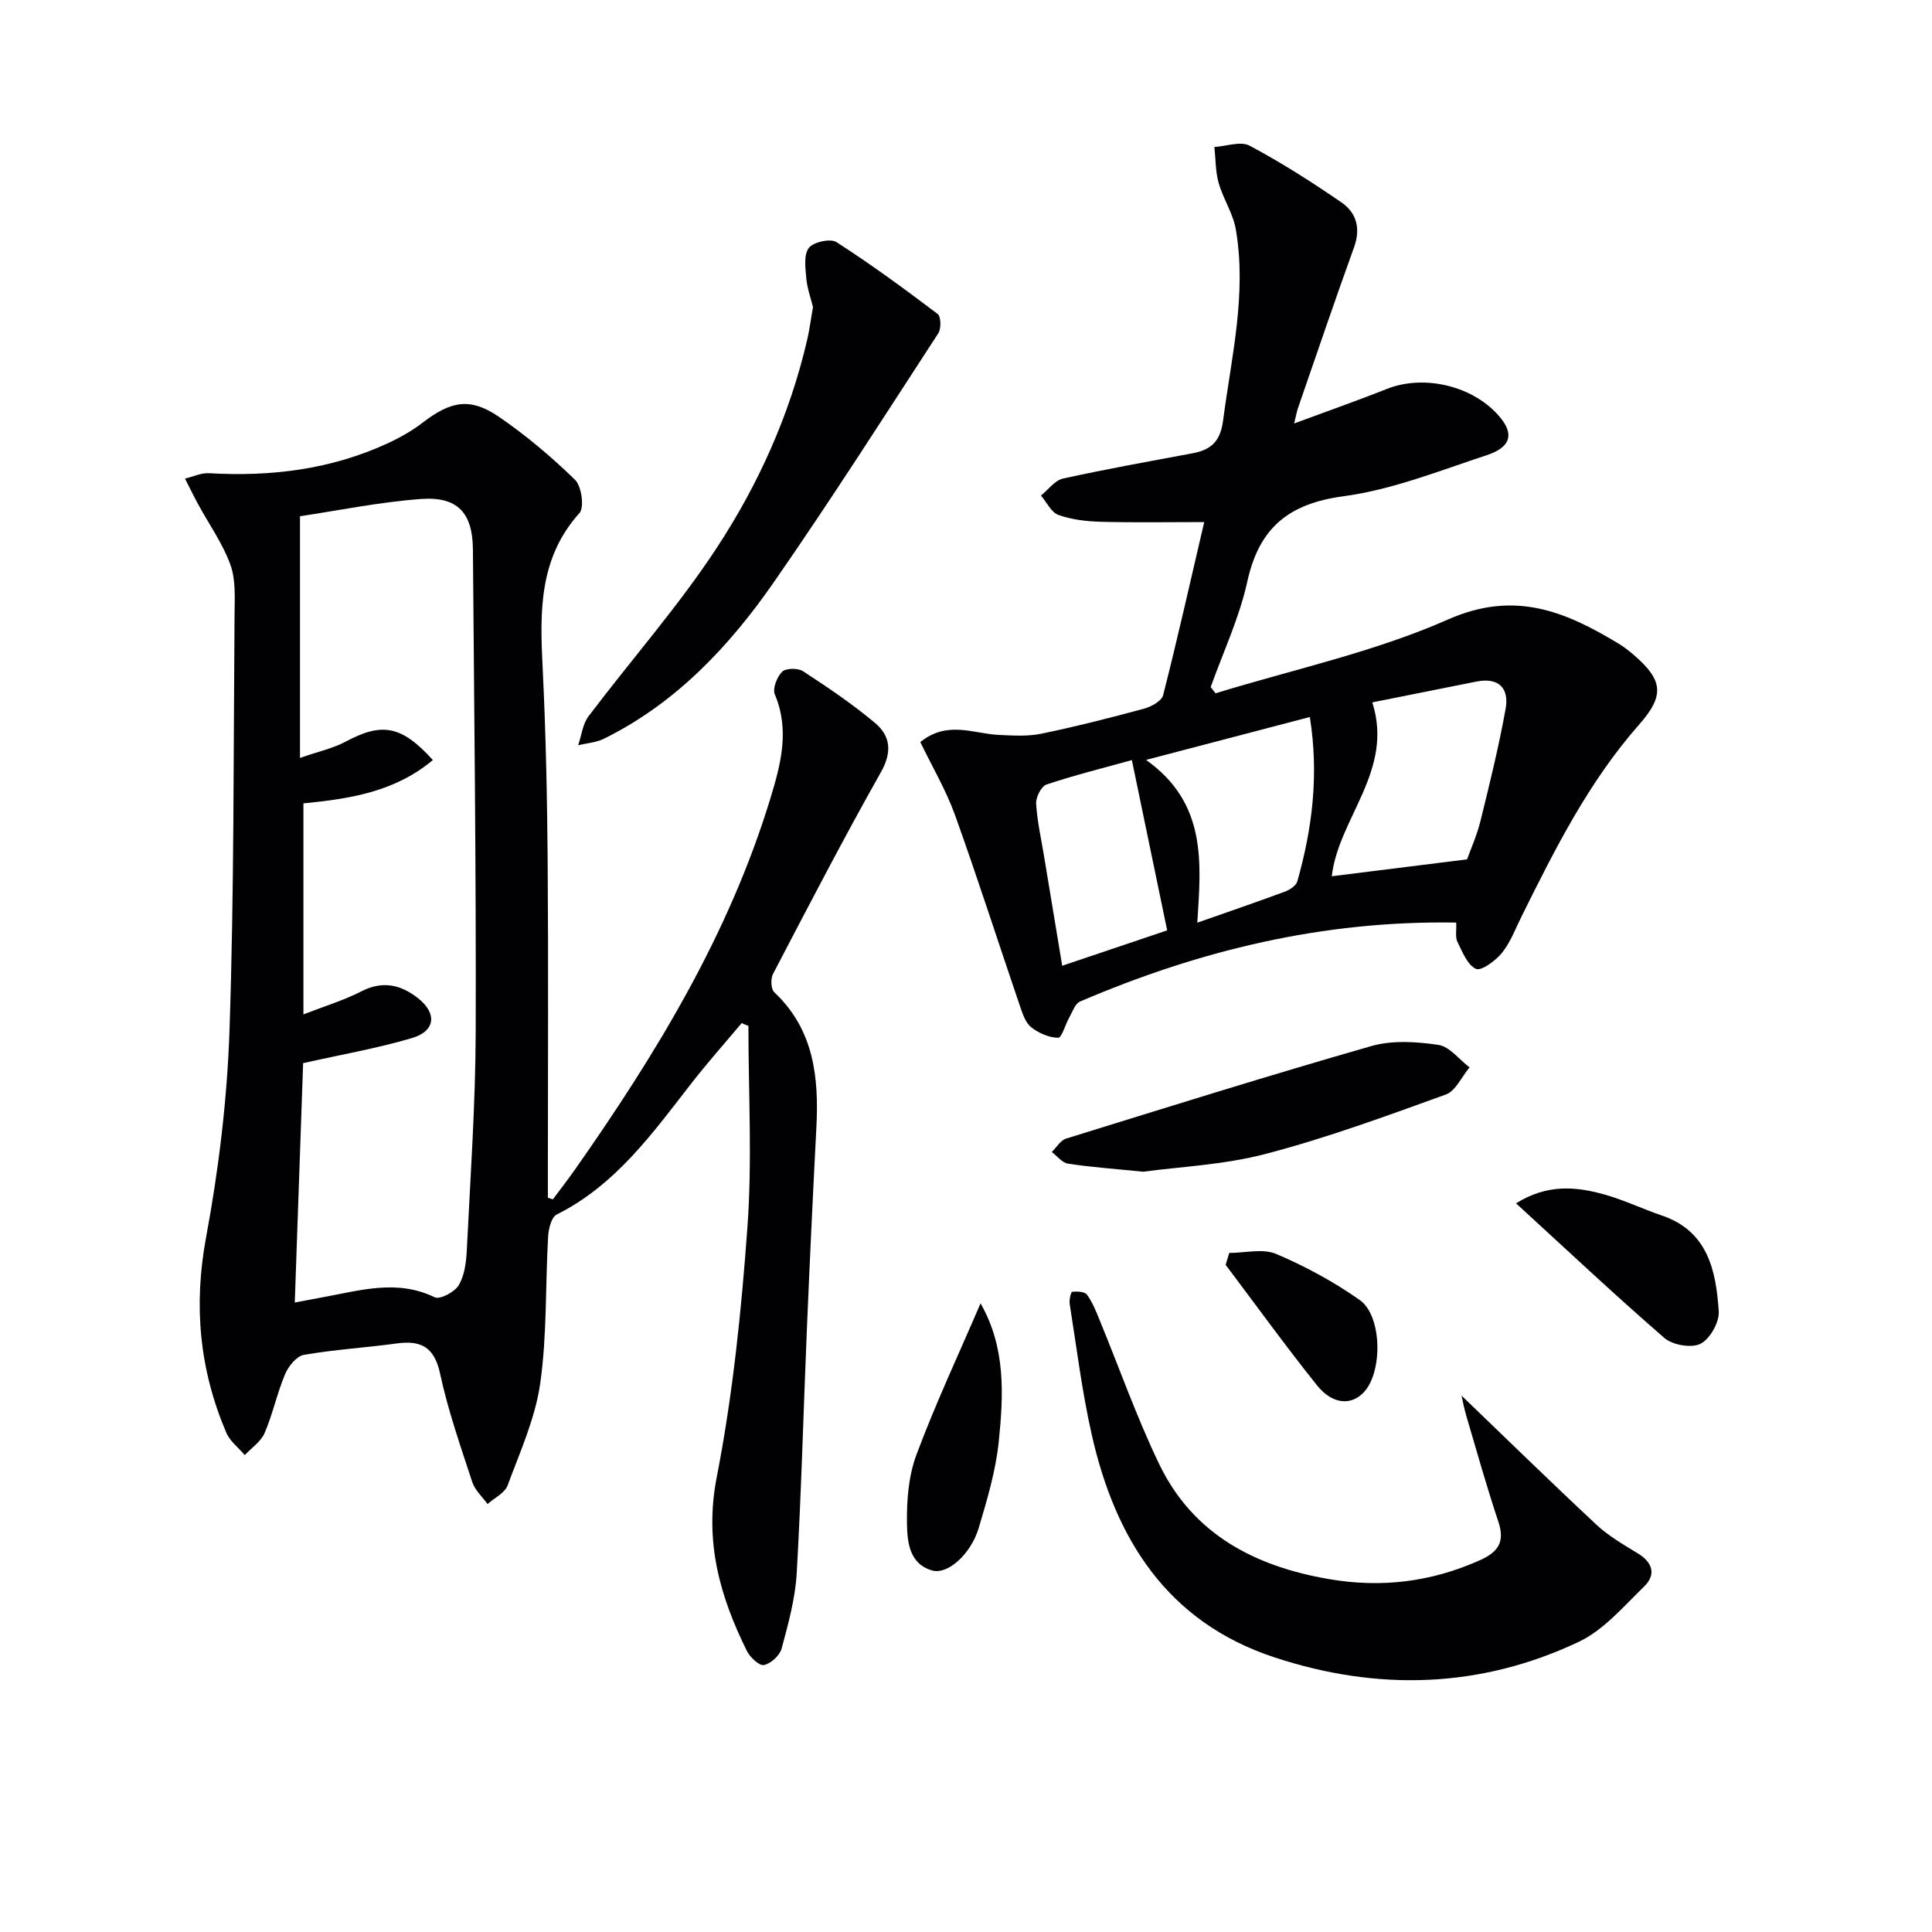
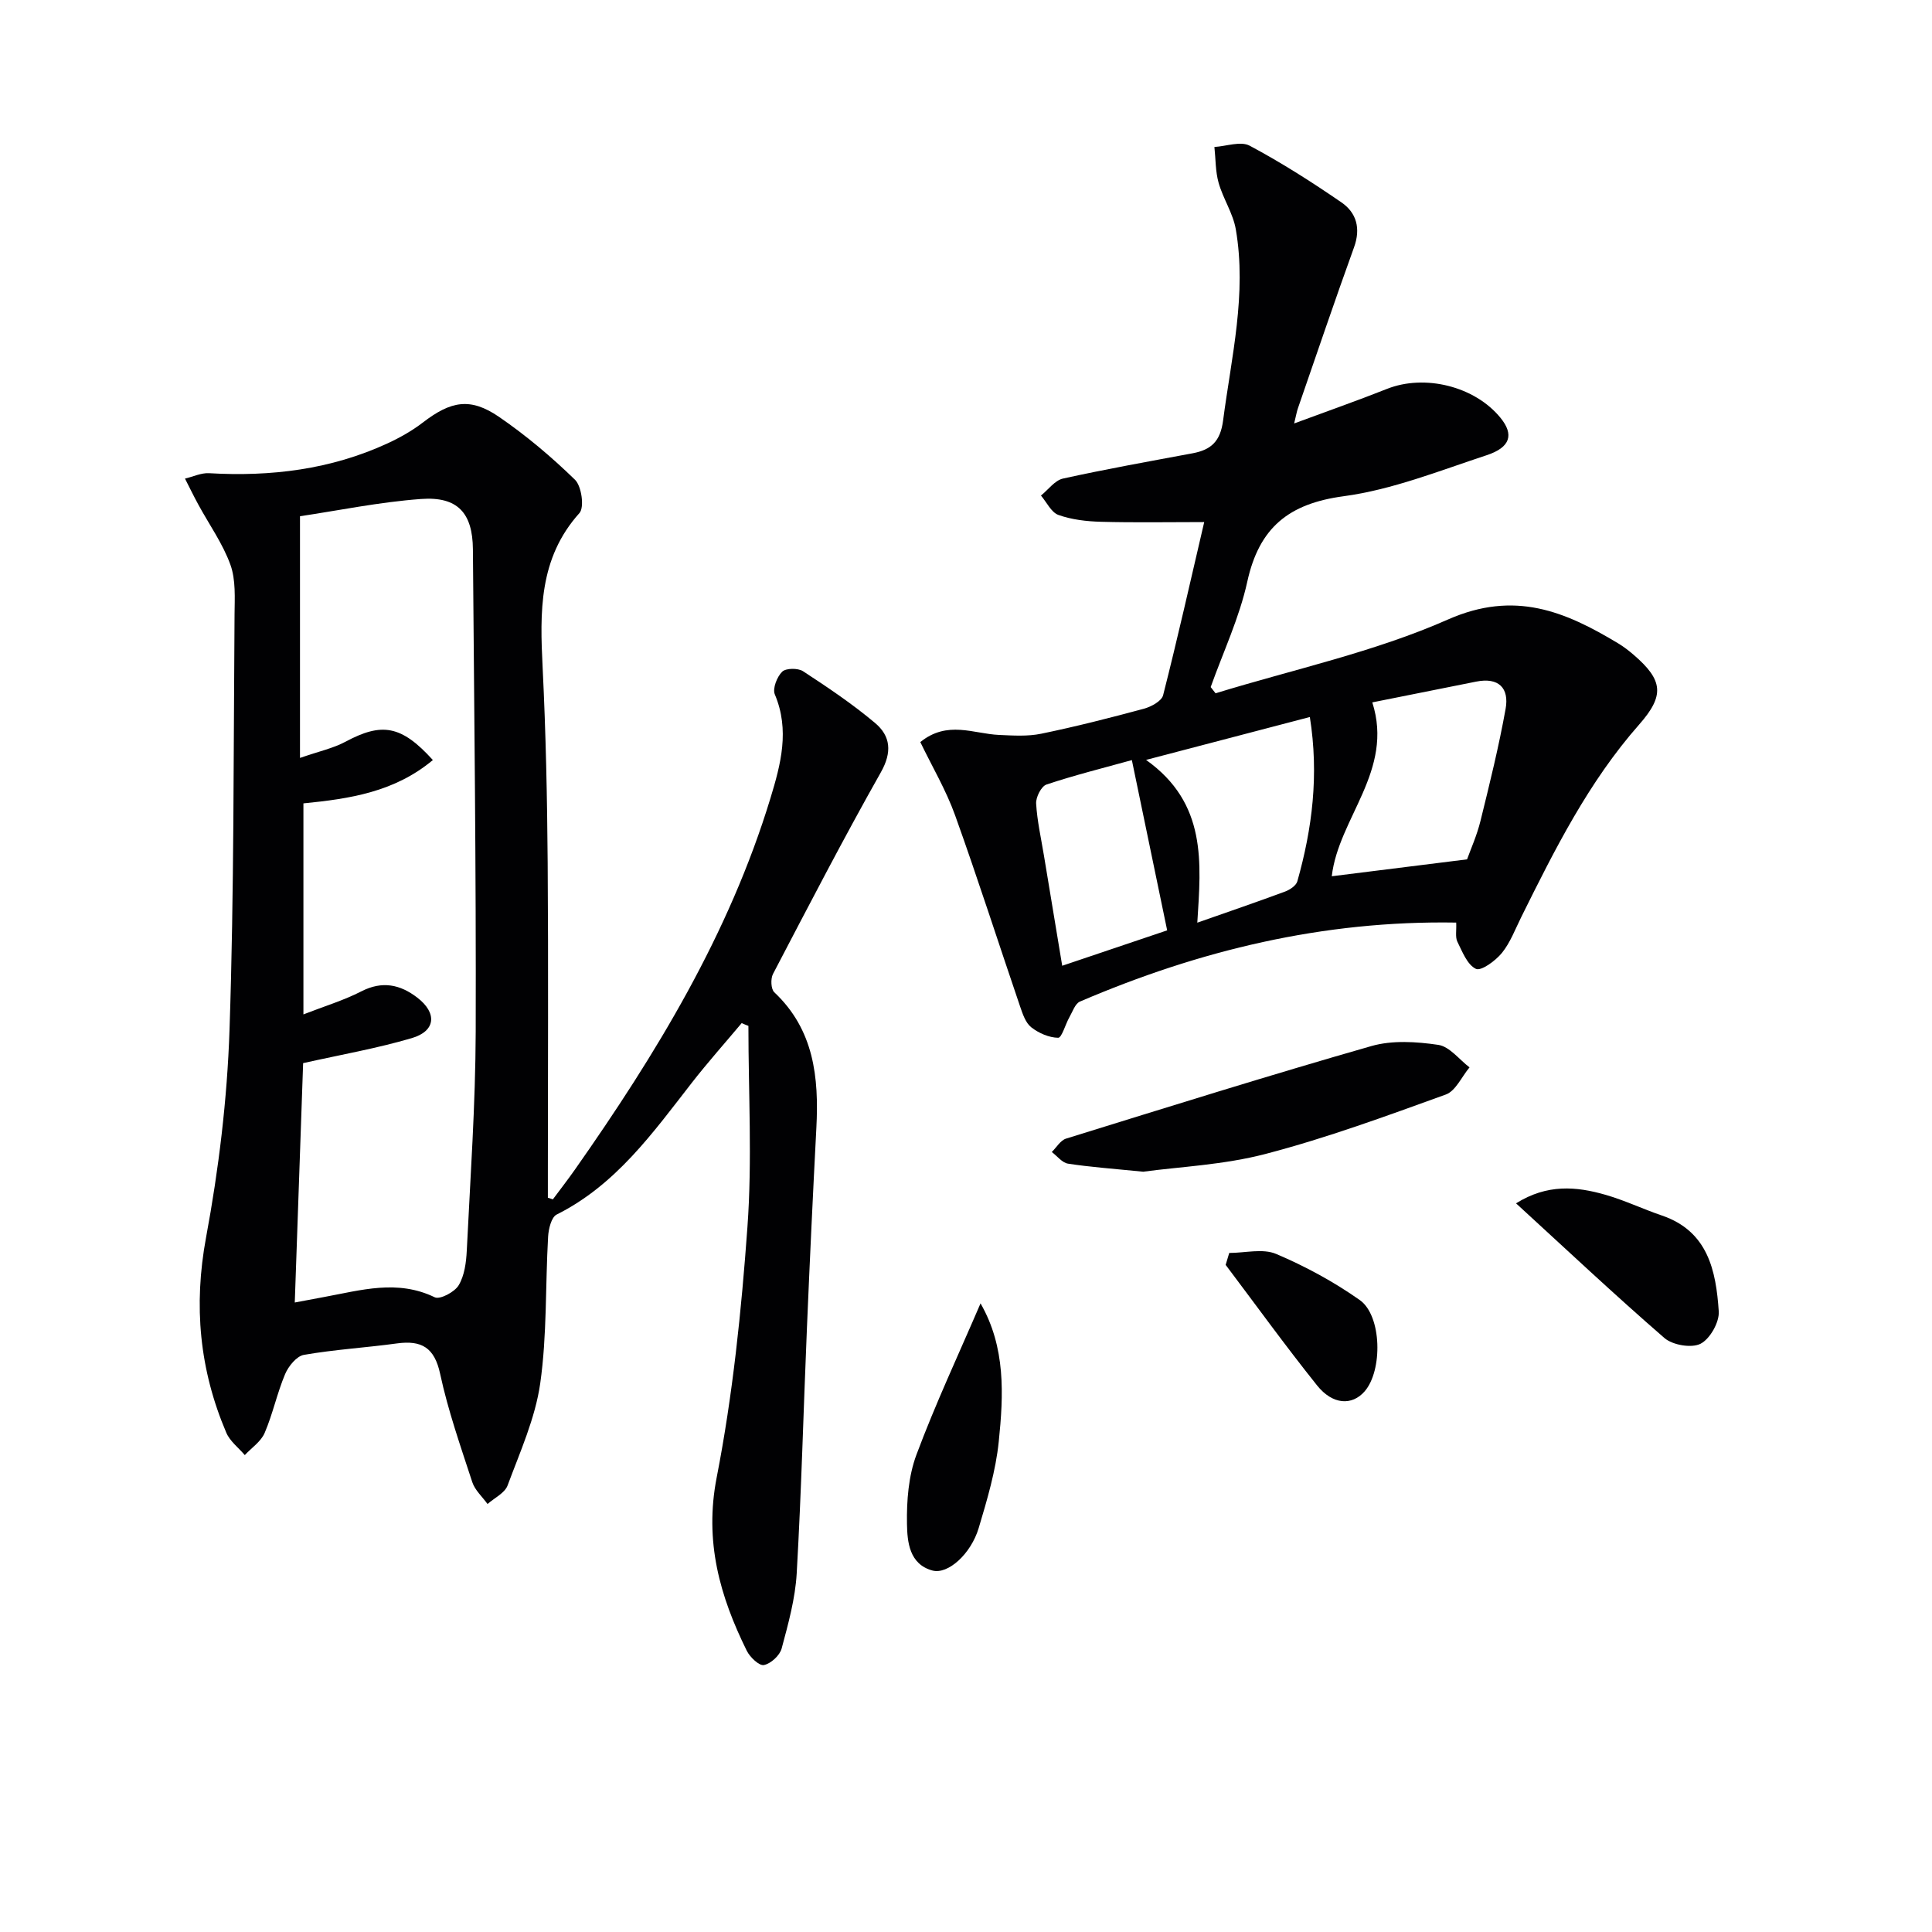
<svg xmlns="http://www.w3.org/2000/svg" enable-background="new 0 0 400 400" viewBox="0 0 400 400">
  <g fill="#010103">
    <path d="m153.56 211.82c-3.45 4.11-7.02 8.12-10.32 12.35-8.08 10.38-15.72 21.15-27.99 27.29-1.1.55-1.68 2.98-1.77 4.58-.58 10.13-.21 20.37-1.63 30.36-1.03 7.23-4.18 14.2-6.76 21.15-.59 1.58-2.73 2.58-4.15 3.84-1.08-1.5-2.61-2.86-3.16-4.53-2.42-7.41-5.02-14.81-6.65-22.4-1.17-5.47-3.84-7.01-8.94-6.32-6.41.88-12.9 1.26-19.27 2.37-1.51.26-3.2 2.35-3.89 3.98-1.67 3.96-2.55 8.25-4.24 12.19-.77 1.79-2.7 3.07-4.11 4.58-1.3-1.53-3.08-2.87-3.83-4.64-5.55-13.01-6.81-26.28-4.19-40.41 2.63-14.16 4.38-28.62 4.86-43.01.96-28.62.81-57.27 1.04-85.91.03-3.48.28-7.22-.86-10.38-1.59-4.39-4.41-8.33-6.66-12.48-.96-1.76-1.83-3.56-2.74-5.34 1.66-.39 3.34-1.21 4.97-1.12 12.82.75 25.23-.76 36.98-6.18 2.55-1.18 5.06-2.6 7.28-4.3 5.84-4.49 9.84-5.25 15.79-1.18 5.6 3.84 10.86 8.28 15.73 13.02 1.36 1.33 1.97 5.71.92 6.89-8.46 9.41-8.19 20.55-7.62 32.04.66 13.46.94 26.95 1.04 40.42.16 21.33.04 42.67.04 64v5.3c.35.11.69.22 1.04.33 1.53-2.06 3.1-4.08 4.57-6.17 16.79-23.9 31.9-48.7 40.48-76.91 2.13-6.99 4.02-14.08.9-21.46-.51-1.21.45-3.65 1.52-4.7.78-.76 3.27-.78 4.32-.1 5.13 3.35 10.25 6.79 14.93 10.73 3.19 2.69 3.55 6.01 1.18 10.2-7.76 13.74-15.02 27.77-22.33 41.75-.52.99-.43 3.14.27 3.79 8.23 7.75 9.25 17.62 8.71 28.06-.72 13.79-1.37 27.58-1.95 41.37-.72 16.96-1.15 33.93-2.12 50.87-.3 5.24-1.75 10.46-3.12 15.57-.39 1.44-2.23 3.13-3.67 3.42-.97.2-2.88-1.62-3.54-2.94-5.59-11.32-8.82-22.65-6.24-35.89 3.33-17.07 5.12-34.52 6.37-51.89 1-13.8.2-27.73.2-41.61-.48-.17-.93-.38-1.39-.58zm-63.94-54.46c-7.95 6.63-17.2 8.02-26.8 8.97v43.69c4.36-1.7 8.35-2.9 11.99-4.77 4.33-2.22 8.04-1.43 11.59 1.3 4.14 3.18 3.83 6.92-1.14 8.38-7.19 2.12-14.63 3.42-22.5 5.18-.55 15.63-1.13 32.45-1.73 49.56 2.51-.47 4.3-.81 6.08-1.14 7.62-1.4 15.17-3.69 22.9.06 1.07.52 4.13-1.09 4.96-2.5 1.2-2.01 1.55-4.72 1.67-7.15.74-15.11 1.8-30.23 1.85-45.34.1-33.29-.32-66.58-.58-99.87-.06-7.51-3.14-10.98-10.75-10.42-8.68.64-17.28 2.42-25.05 3.57v50.04c3.98-1.38 6.89-2 9.41-3.35 7.52-4.03 11.56-3.44 18.1 3.79z" />
    <path d="m301.49 191.01c-27.58-.47-53.2 5.77-77.89 16.35-1.02.44-1.54 2.11-2.2 3.26-.83 1.46-1.57 4.25-2.32 4.24-1.89-.03-4.03-.96-5.57-2.17-1.18-.93-1.78-2.77-2.31-4.31-4.5-13.19-8.75-26.47-13.46-39.59-1.88-5.23-4.76-10.09-7.2-15.15 5.61-4.55 11.04-1.71 16.3-1.48 2.91.13 5.92.33 8.73-.25 7.13-1.47 14.21-3.27 21.24-5.17 1.52-.41 3.69-1.58 4-2.8 2.98-11.71 5.63-23.5 8.51-35.85-7.48 0-14.43.13-21.37-.06-2.96-.08-6.04-.43-8.8-1.41-1.5-.53-2.44-2.63-3.63-4.02 1.52-1.22 2.87-3.15 4.57-3.52 8.89-1.96 17.87-3.56 26.82-5.23 3.84-.72 5.75-2.45 6.32-6.8 1.72-13.16 4.93-26.2 2.63-39.57-.57-3.31-2.63-6.34-3.56-9.63-.67-2.37-.6-4.94-.87-7.42 2.47-.15 5.45-1.26 7.31-.26 6.56 3.5 12.87 7.52 19 11.74 3.11 2.14 4.02 5.38 2.6 9.29-4 11.06-7.77 22.21-11.62 33.33-.25.72-.37 1.48-.78 3.14 6.91-2.56 13.11-4.73 19.21-7.15 7.83-3.11 18.21-.55 23.53 6.01 2.78 3.42 2.09 6.09-2.92 7.73-9.76 3.21-19.52 7.13-29.58 8.48-11.4 1.53-17.49 6.52-19.94 17.68-1.64 7.47-4.99 14.57-7.58 21.83.34.43.67.86 1.01 1.29 16.1-4.95 32.82-8.52 48.12-15.28 13.79-6.09 24.23-1.69 35.25 4.95 1.13.68 2.2 1.51 3.21 2.38 6.13 5.28 6.38 8.44 1.12 14.42-10.46 11.86-17.46 25.84-24.41 39.86-1.26 2.53-2.27 5.29-4.02 7.44-1.32 1.62-4.29 3.79-5.37 3.28-1.8-.85-2.82-3.58-3.86-5.67-.43-.96-.14-2.26-.22-3.91zm2.25-13.09c.74-2.07 2.04-4.95 2.78-7.97 1.9-7.69 3.8-15.4 5.2-23.19.77-4.29-1.42-6.58-6.09-5.64-7.09 1.43-14.18 2.83-21.51 4.3 4.53 14.14-7.01 23.94-8.39 36 9.16-1.15 18.27-2.28 28.01-3.5zm-55.85 13.11c6.38-2.24 12.31-4.27 18.19-6.45.99-.37 2.27-1.23 2.52-2.11 3.08-10.92 4.5-21.98 2.59-34.02-11.32 2.96-22.15 5.8-33.91 8.88 12.64 9 11.39 21.25 10.61 33.7zm-6.24 1.59c-2.49-12.01-4.87-23.48-7.31-35.25-5.96 1.65-11.9 3.13-17.68 5.06-1.07.36-2.21 2.61-2.14 3.93.21 3.62 1.03 7.2 1.62 10.79 1.23 7.48 2.48 14.95 3.78 22.8 7.68-2.58 14.81-4.99 21.73-7.33z" />
-     <path d="m302.6 288.95c8.77 8.43 18.24 17.68 27.92 26.72 2.53 2.36 5.63 4.14 8.6 5.96 3.12 1.91 3.77 4.43 1.25 6.87-4.23 4.1-8.32 8.96-13.46 11.4-20.41 9.68-41.71 10.27-63.05 3.24-22.25-7.33-32.99-24.57-37.85-46.21-2-8.88-3.11-17.95-4.54-26.95-.13-.84.24-2.49.52-2.52 1.01-.12 2.57-.06 3.05.58 1.14 1.55 1.87 3.43 2.61 5.23 4.09 9.94 7.67 20.12 12.32 29.8 7.01 14.58 19.8 21.23 35.21 23.87 10.82 1.85 21.09.6 31.12-3.87 3.91-1.74 5.33-3.8 3.91-8.05-2.41-7.22-4.47-14.55-6.62-21.86-.54-1.86-.89-3.77-.99-4.21z" />
-     <path d="m168.32 63.56c-.44-1.8-1.2-3.83-1.38-5.91-.19-2.13-.57-4.88.51-6.31.93-1.23 4.48-2.02 5.72-1.22 7.2 4.63 14.12 9.71 20.96 14.88.7.53.76 3.04.14 3.99-11.22 17.25-22.29 34.61-34.02 51.5-9.26 13.34-20.31 25.09-35.2 32.45-1.61.8-3.56.92-5.35 1.35.7-2.02.93-4.39 2.16-6.01 8.8-11.65 18.53-22.66 26.52-34.83 8.65-13.17 15.15-27.62 18.75-43.15.48-2.09.75-4.22 1.19-6.74z" />
    <path d="m236.69 242.59c-6.36-.64-11-.96-15.58-1.67-1.21-.19-2.24-1.58-3.35-2.41.98-.95 1.79-2.41 2.95-2.77 21.04-6.52 42.06-13.11 63.24-19.17 4.31-1.23 9.31-.91 13.84-.24 2.33.35 4.32 3.03 6.46 4.66-1.62 1.93-2.87 4.88-4.91 5.62-12.28 4.44-24.59 8.97-37.21 12.27-8.75 2.31-18.01 2.69-25.44 3.71z" />
-     <path d="m313.88 249.14c6.46-4.05 12.49-3.5 18.48-1.78 3.98 1.14 7.76 2.95 11.69 4.29 9.59 3.26 11.23 11.45 11.8 19.85.15 2.24-1.81 5.71-3.77 6.71-1.87.95-5.77.28-7.47-1.18-10.3-8.93-20.24-18.28-30.73-27.89z" />
+     <path d="m313.88 249.14c6.46-4.05 12.49-3.5 18.48-1.78 3.98 1.14 7.76 2.95 11.69 4.29 9.59 3.26 11.23 11.45 11.8 19.85.15 2.24-1.81 5.71-3.77 6.71-1.87.95-5.77.28-7.47-1.18-10.3-8.93-20.24-18.28-30.73-27.89" />
    <path d="m203.01 269.85c5.23 9.09 4.77 18.93 3.77 28.63-.62 6.04-2.4 12.02-4.15 17.88-1.61 5.38-6.37 9.67-9.58 8.8-4.79-1.3-5.21-5.92-5.27-9.67-.08-4.78.31-9.89 1.96-14.31 3.93-10.53 8.72-20.74 13.27-31.33z" />
    <path d="m254.5 259.41c3.26 0 6.94-.97 9.7.2 6.05 2.56 11.94 5.76 17.31 9.54 4.61 3.24 4.78 14.61 1.02 18.92-2.6 2.98-6.61 2.81-9.85-1.24-6.52-8.15-12.64-16.62-18.92-24.95.25-.83.5-1.65.74-2.47z" />
  </g>
</svg>